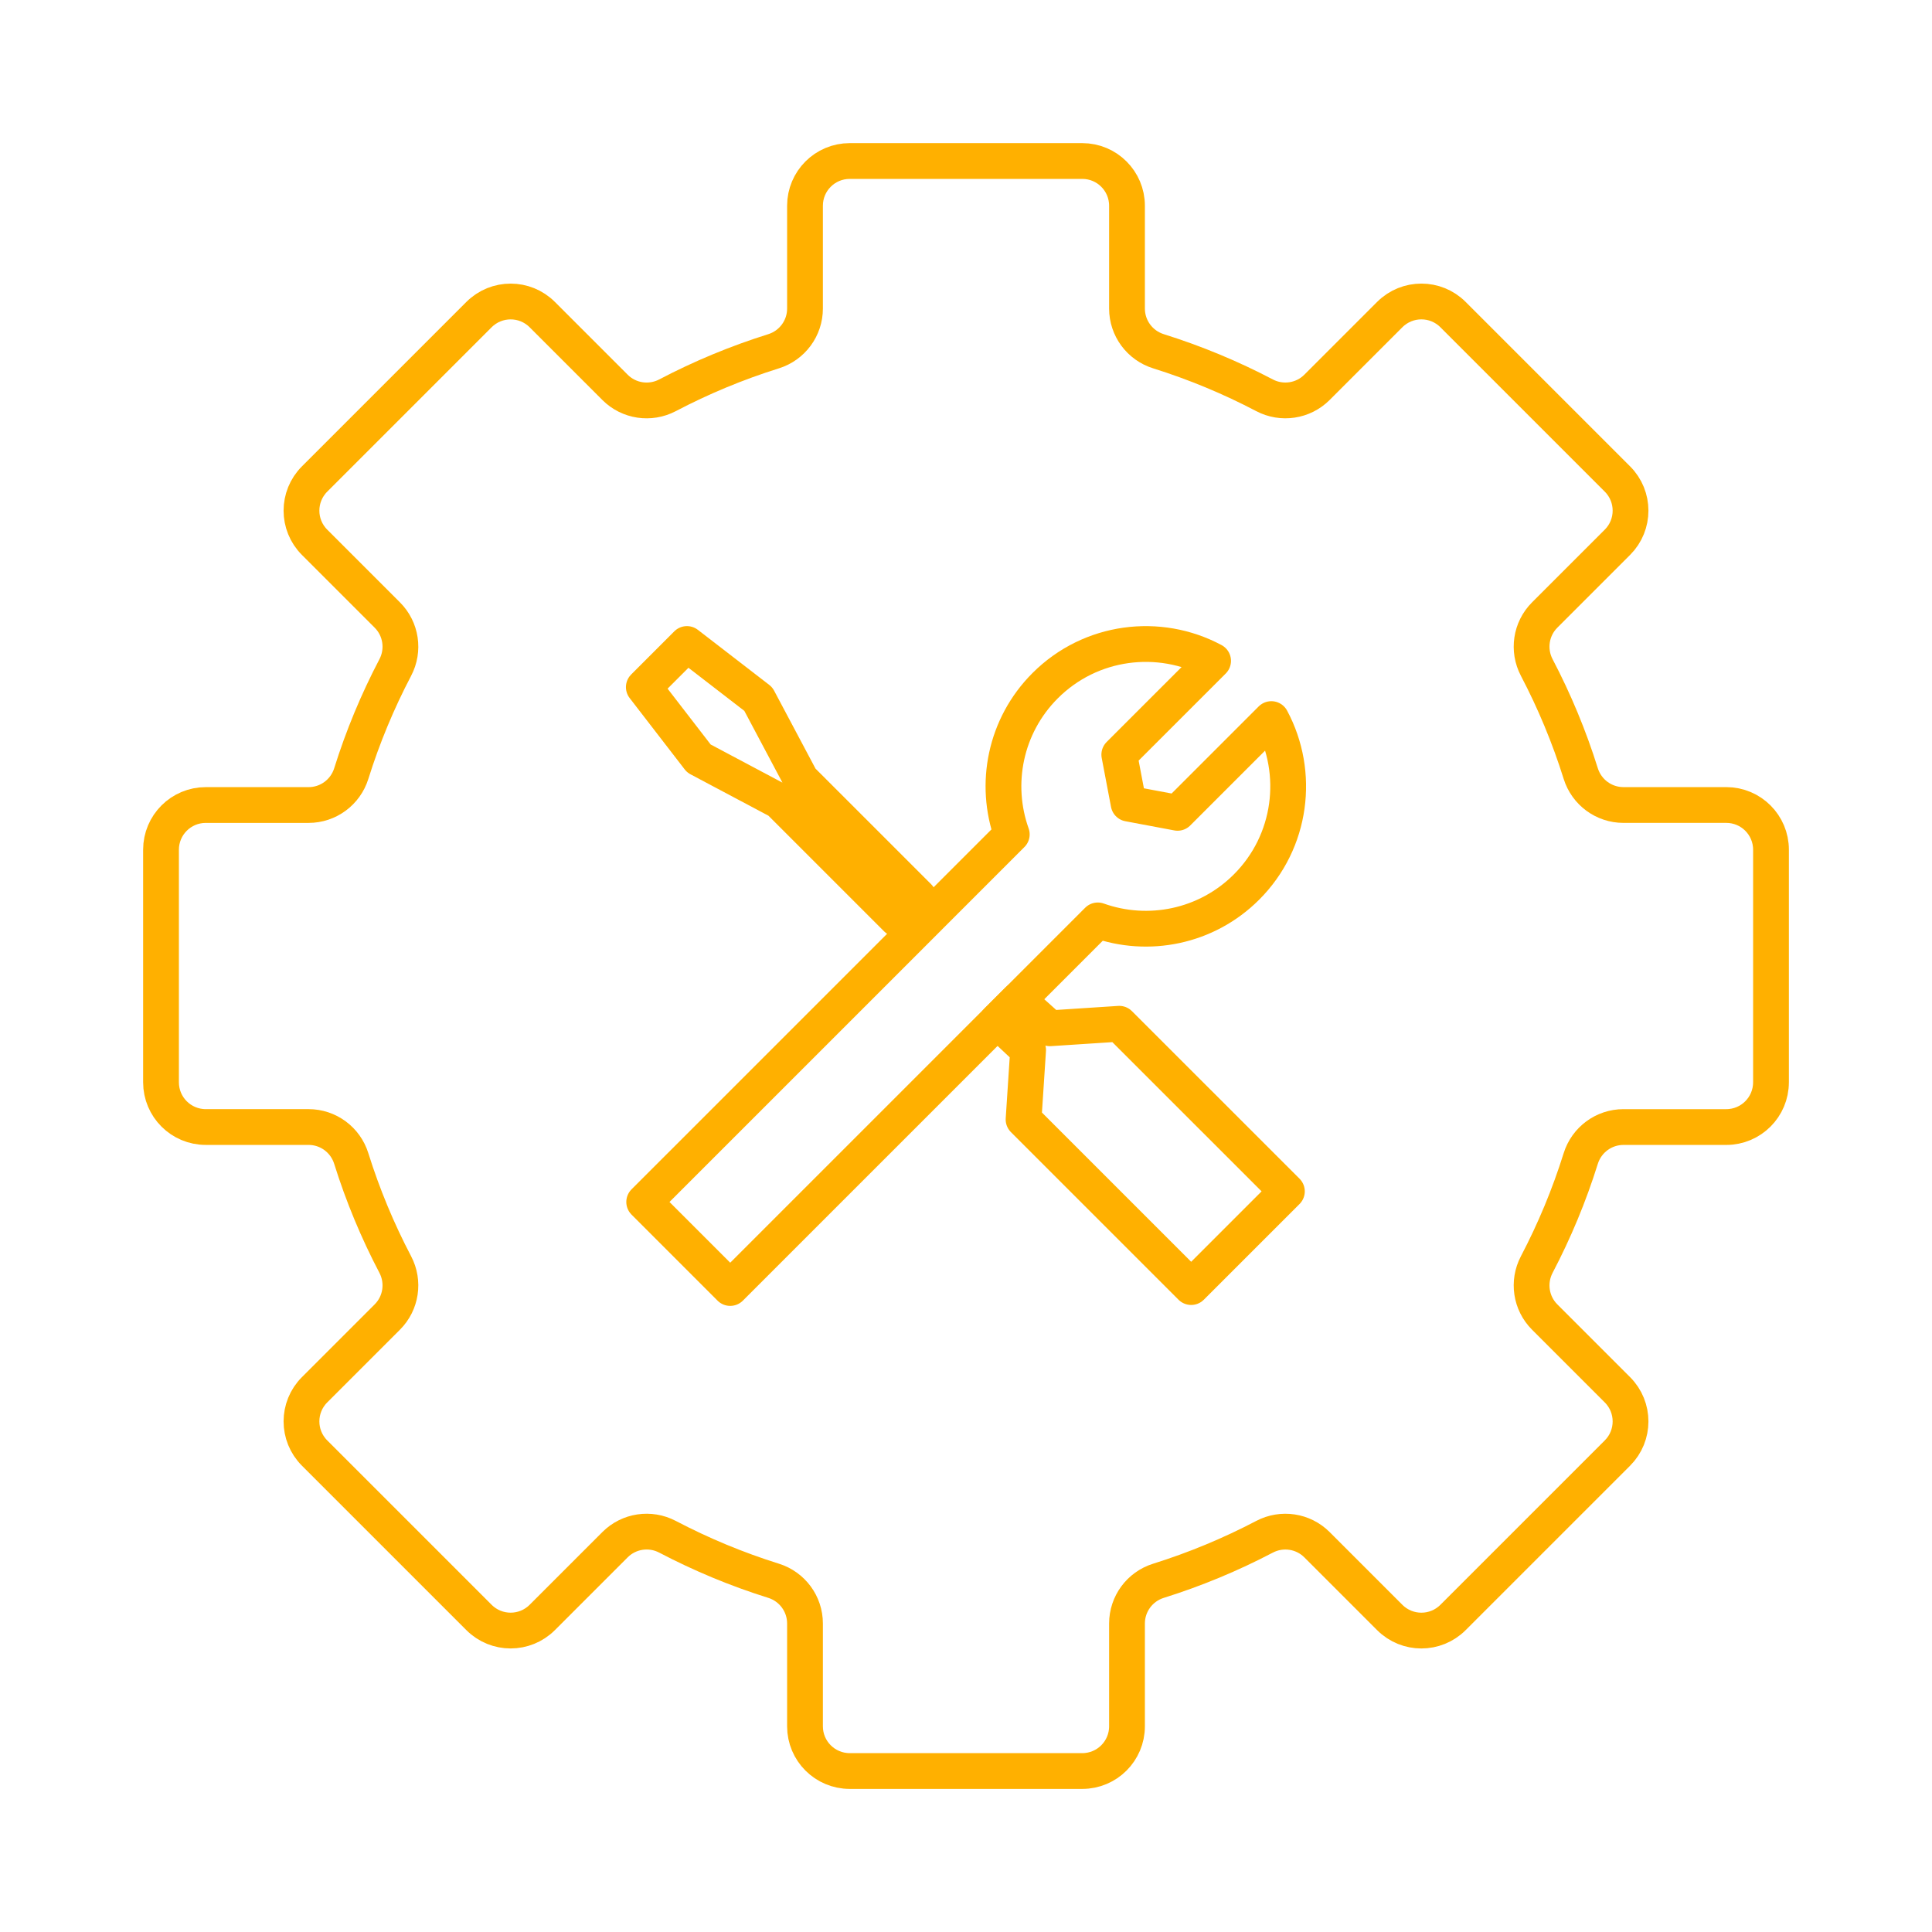
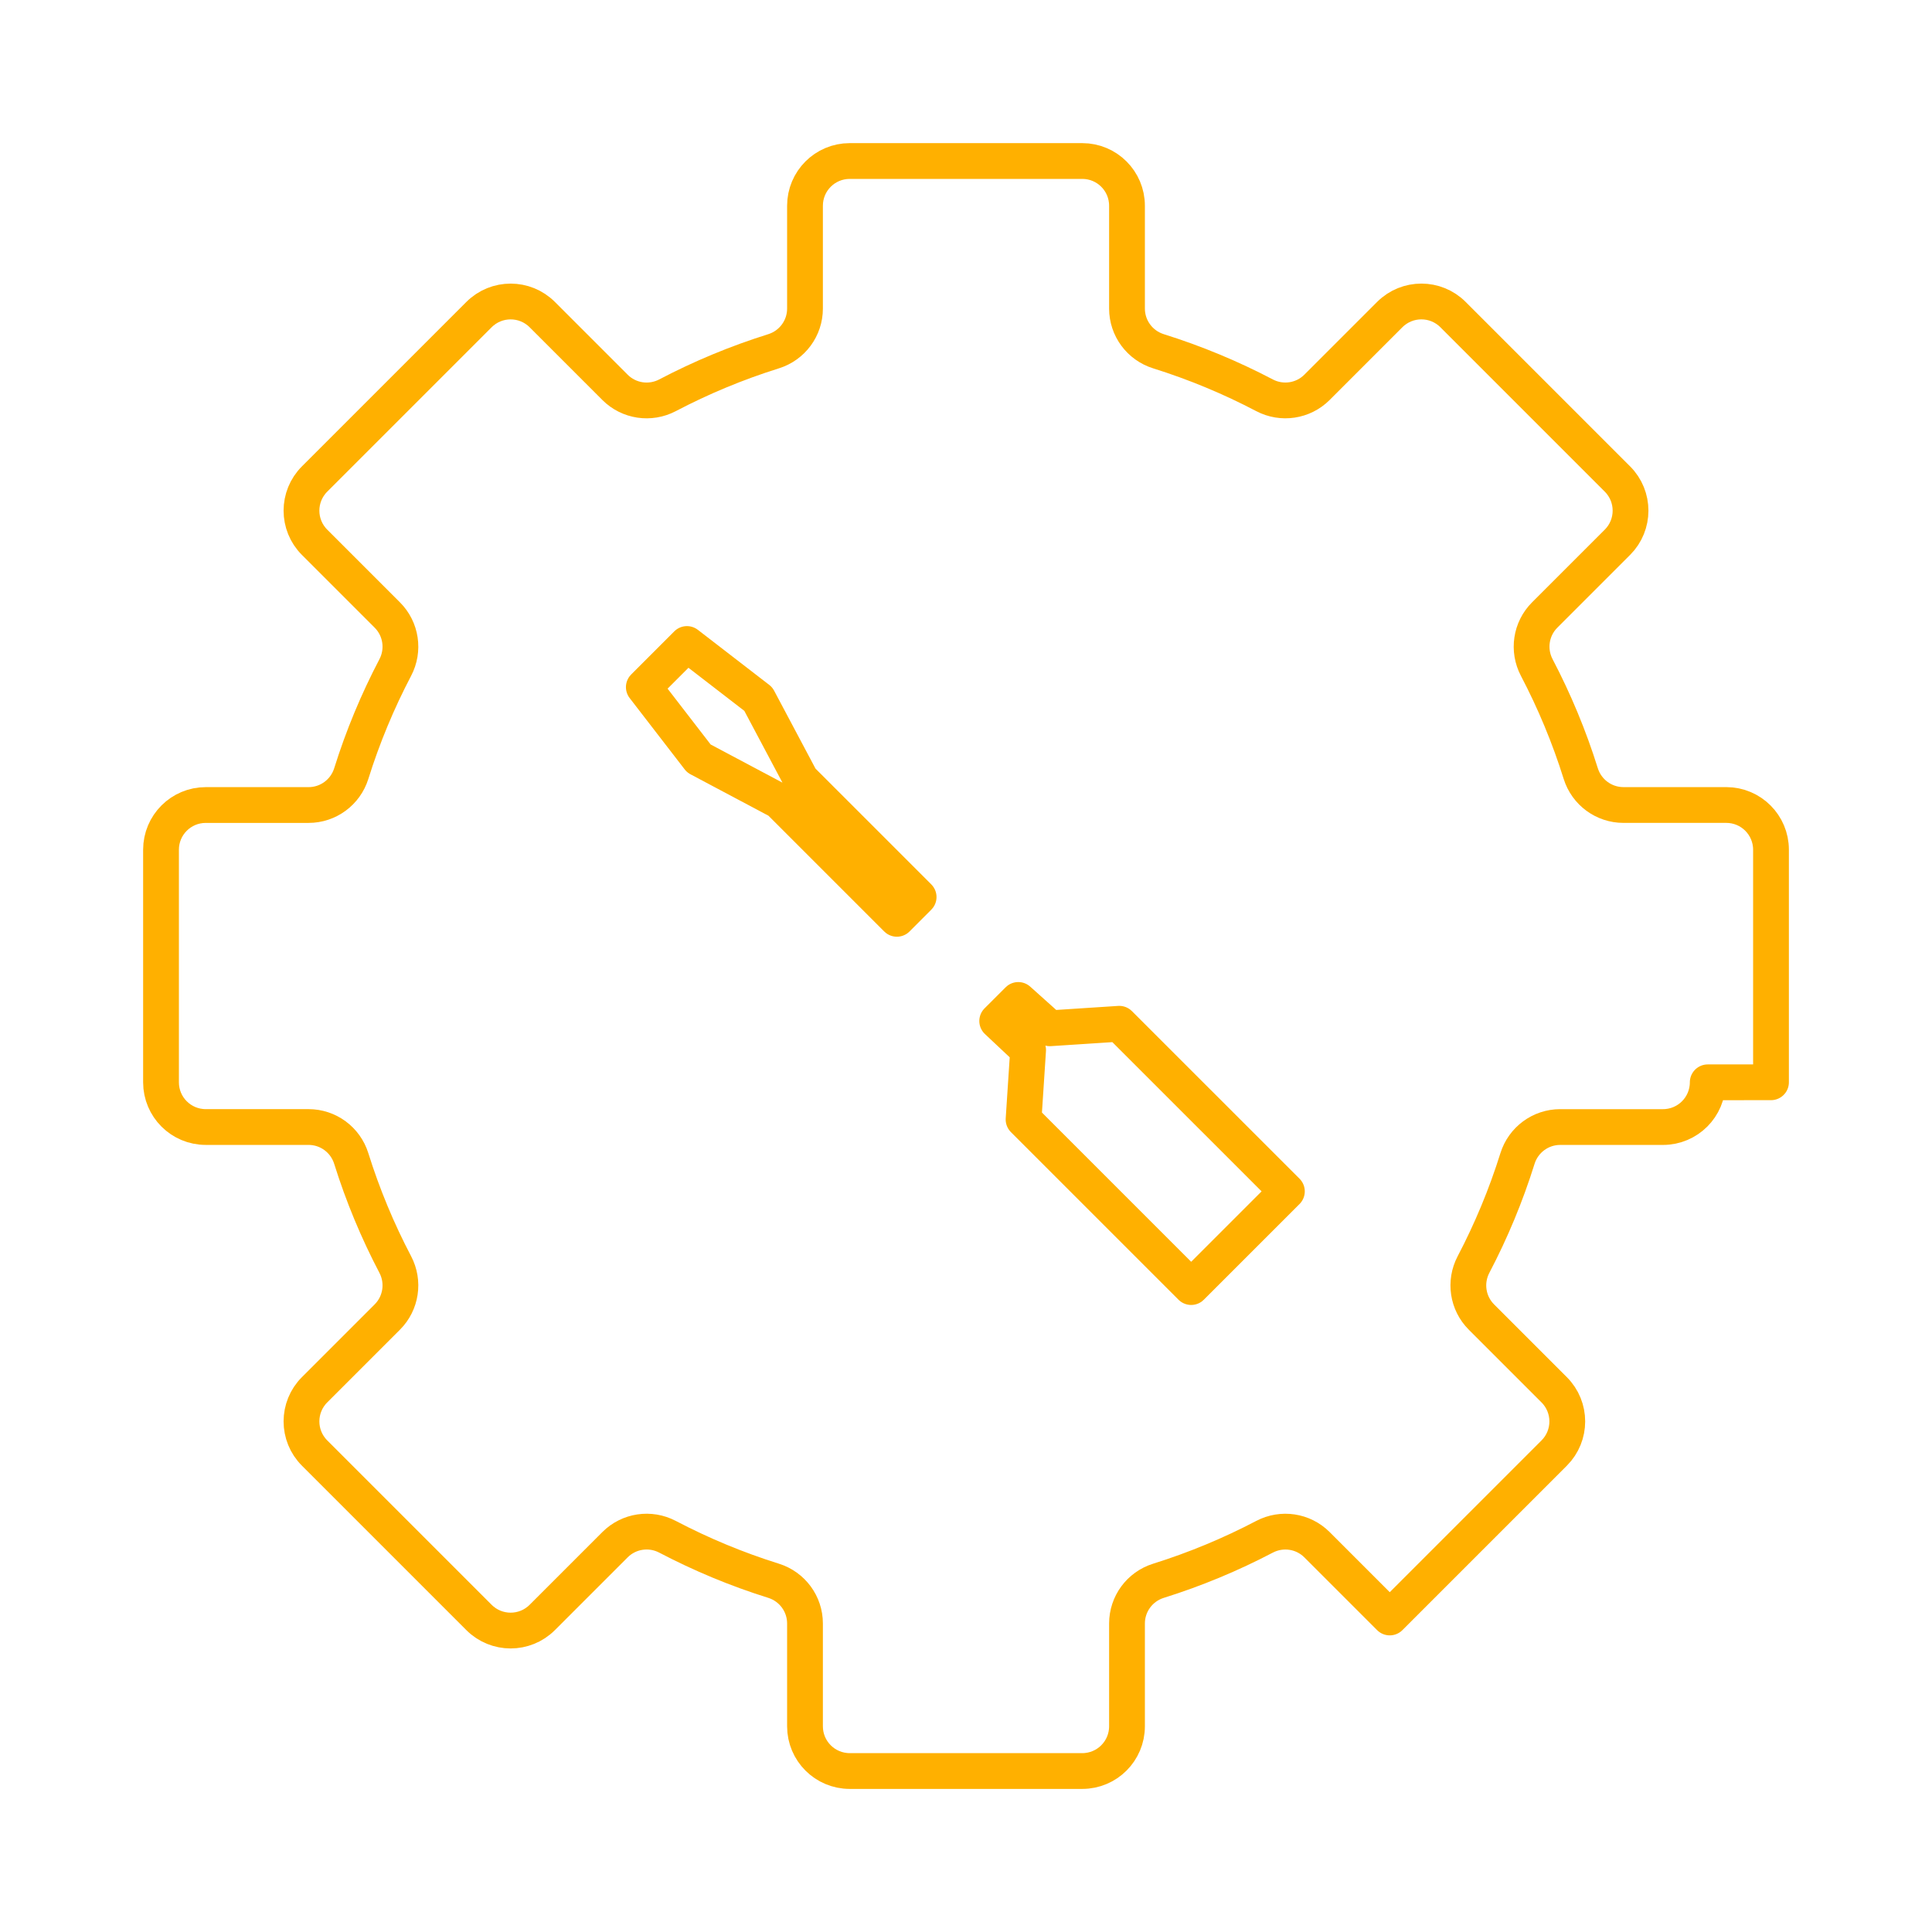
<svg xmlns="http://www.w3.org/2000/svg" id="Ebene_1" viewBox="0 0 1080 1080">
-   <path d="M990,605v-130c0-13.81-11.19-25-25-25h-57.49c-10.94,0-20.59-7.12-23.86-17.56-6.46-20.63-14.72-40.46-24.6-59.3-5.09-9.71-3.32-21.58,4.43-29.33l40.68-40.68c9.76-9.76,9.76-25.59,0-35.36l-91.92-91.92c-9.76-9.76-25.59-9.76-35.36,0l-40.68,40.68c-7.75,7.75-19.63,9.52-29.33,4.43-18.84-9.88-38.67-18.15-59.3-24.61-10.44-3.27-17.57-12.92-17.57-23.86v-57.48c0-13.81-11.19-25-25-25h-130c-13.81,0-25,11.19-25,25v57.49c0,10.94-7.12,20.59-17.56,23.86-20.63,6.46-40.46,14.72-59.3,24.61-9.71,5.09-21.58,3.32-29.33-4.43l-40.68-40.68c-9.76-9.76-25.59-9.76-35.36,0l-91.92,91.92c-9.76,9.76-9.76,25.59,0,35.36l40.68,40.68c7.75,7.75,9.52,19.63,4.43,29.33-9.88,18.85-18.15,38.68-24.6,59.3-3.27,10.44-12.92,17.56-23.86,17.56h-57.49c-13.81,0-25,11.19-25,25v130c0,13.81,11.19,25,25,25h57.48c10.94,0,20.59,7.12,23.86,17.57,6.46,20.63,14.72,40.46,24.61,59.3,5.09,9.71,3.32,21.58-4.43,29.33l-40.68,40.68c-9.76,9.76-9.76,25.59,0,35.36l91.92,91.92c9.76,9.76,25.59,9.76,35.36,0l40.68-40.68c7.75-7.75,19.63-9.52,29.33-4.43,18.85,9.88,38.68,18.15,59.3,24.6,10.44,3.27,17.56,12.92,17.56,23.86v57.49c0,13.81,11.19,25,25,25h130c13.81,0,25-11.19,25-25v-57.48c0-10.94,7.12-20.59,17.57-23.86,20.63-6.46,40.46-14.72,59.3-24.6,9.71-5.09,21.58-3.32,29.33,4.43l40.68,40.68c9.76,9.76,25.59,9.76,35.36,0l91.92-91.92c9.76-9.76,9.76-25.59,0-35.36l-40.68-40.68c-7.75-7.75-9.52-19.63-4.43-29.33,9.88-18.84,18.15-38.67,24.6-59.3,3.27-10.44,12.92-17.57,23.86-17.57h57.48c13.81,0,25-11.19,25-25Z" fill="none" stroke="#ffb000" stroke-linecap="round" stroke-linejoin="round" stroke-width="20" />
+   <path d="M990,605v-130c0-13.81-11.19-25-25-25h-57.49c-10.94,0-20.59-7.12-23.86-17.56-6.46-20.63-14.72-40.46-24.6-59.3-5.09-9.71-3.32-21.58,4.43-29.33l40.68-40.68c9.76-9.76,9.76-25.59,0-35.36l-91.92-91.92c-9.76-9.76-25.59-9.76-35.36,0l-40.68,40.68c-7.75,7.75-19.63,9.52-29.33,4.43-18.84-9.88-38.67-18.15-59.3-24.61-10.44-3.27-17.57-12.92-17.57-23.86v-57.48c0-13.81-11.19-25-25-25h-130c-13.81,0-25,11.19-25,25v57.49c0,10.94-7.12,20.59-17.56,23.86-20.63,6.46-40.46,14.72-59.3,24.61-9.71,5.09-21.58,3.32-29.33-4.43l-40.68-40.68c-9.76-9.76-25.59-9.76-35.36,0l-91.92,91.92c-9.76,9.76-9.76,25.59,0,35.36l40.68,40.68c7.75,7.75,9.52,19.63,4.43,29.33-9.88,18.85-18.15,38.68-24.6,59.3-3.27,10.44-12.92,17.56-23.86,17.56h-57.49c-13.81,0-25,11.19-25,25v130c0,13.81,11.19,25,25,25h57.48c10.94,0,20.59,7.12,23.86,17.57,6.46,20.63,14.72,40.46,24.61,59.3,5.09,9.71,3.32,21.58-4.43,29.33l-40.68,40.68c-9.76,9.76-9.76,25.59,0,35.36l91.92,91.92c9.76,9.76,25.59,9.76,35.36,0l40.68-40.68c7.75-7.75,19.63-9.52,29.33-4.43,18.85,9.88,38.68,18.15,59.3,24.6,10.44,3.27,17.56,12.92,17.56,23.86v57.49c0,13.81,11.19,25,25,25h130c13.81,0,25-11.19,25-25v-57.48c0-10.94,7.12-20.59,17.57-23.86,20.63-6.46,40.46-14.72,59.3-24.6,9.71-5.09,21.58-3.32,29.33,4.43l40.68,40.68l91.92-91.92c9.76-9.76,9.76-25.59,0-35.36l-40.68-40.68c-7.75-7.75-9.52-19.63-4.43-29.33,9.88-18.84,18.15-38.67,24.6-59.3,3.27-10.44,12.92-17.57,23.86-17.57h57.48c13.81,0,25-11.19,25-25Z" fill="none" stroke="#ffb000" stroke-linecap="round" stroke-linejoin="round" stroke-width="20" />
  <polygon points="513.52 501.45 501.36 513.63 435.59 447.86 390.67 424 359.9 384.11 384 360 423.9 390.78 447.75 435.68 513.52 501.45" fill="none" stroke="#ffb000" stroke-linecap="round" stroke-linejoin="round" stroke-width="20" />
  <polygon points="719.38 665.98 665.87 719.48 572.18 625.79 574.72 586.99 557.44 570.75 569.22 558.98 586.89 574.82 625.68 572.29 719.38 665.98" fill="none" stroke="#ffb000" stroke-linecap="round" stroke-linejoin="round" stroke-width="20" />
-   <path d="M696.82,495.85c-22.49,22.49-55.09,28.69-83.14,18.66l-44.46,44.47-11.78,11.77-149.25,149.25-48.08-48.09,149.25-149.24,11.77-11.78,44.46-44.46c-10.03-28.06-3.83-60.65,18.67-83.14,25.4-25.4,63.74-30.01,93.87-13.87l-52.44,52.43,5.21,27.39,27.38,5.14,52.41-52.41c16.13,30.13,11.53,68.48-13.87,93.88Z" fill="none" stroke="#ffb000" stroke-linecap="round" stroke-linejoin="round" stroke-width="20" />
</svg>